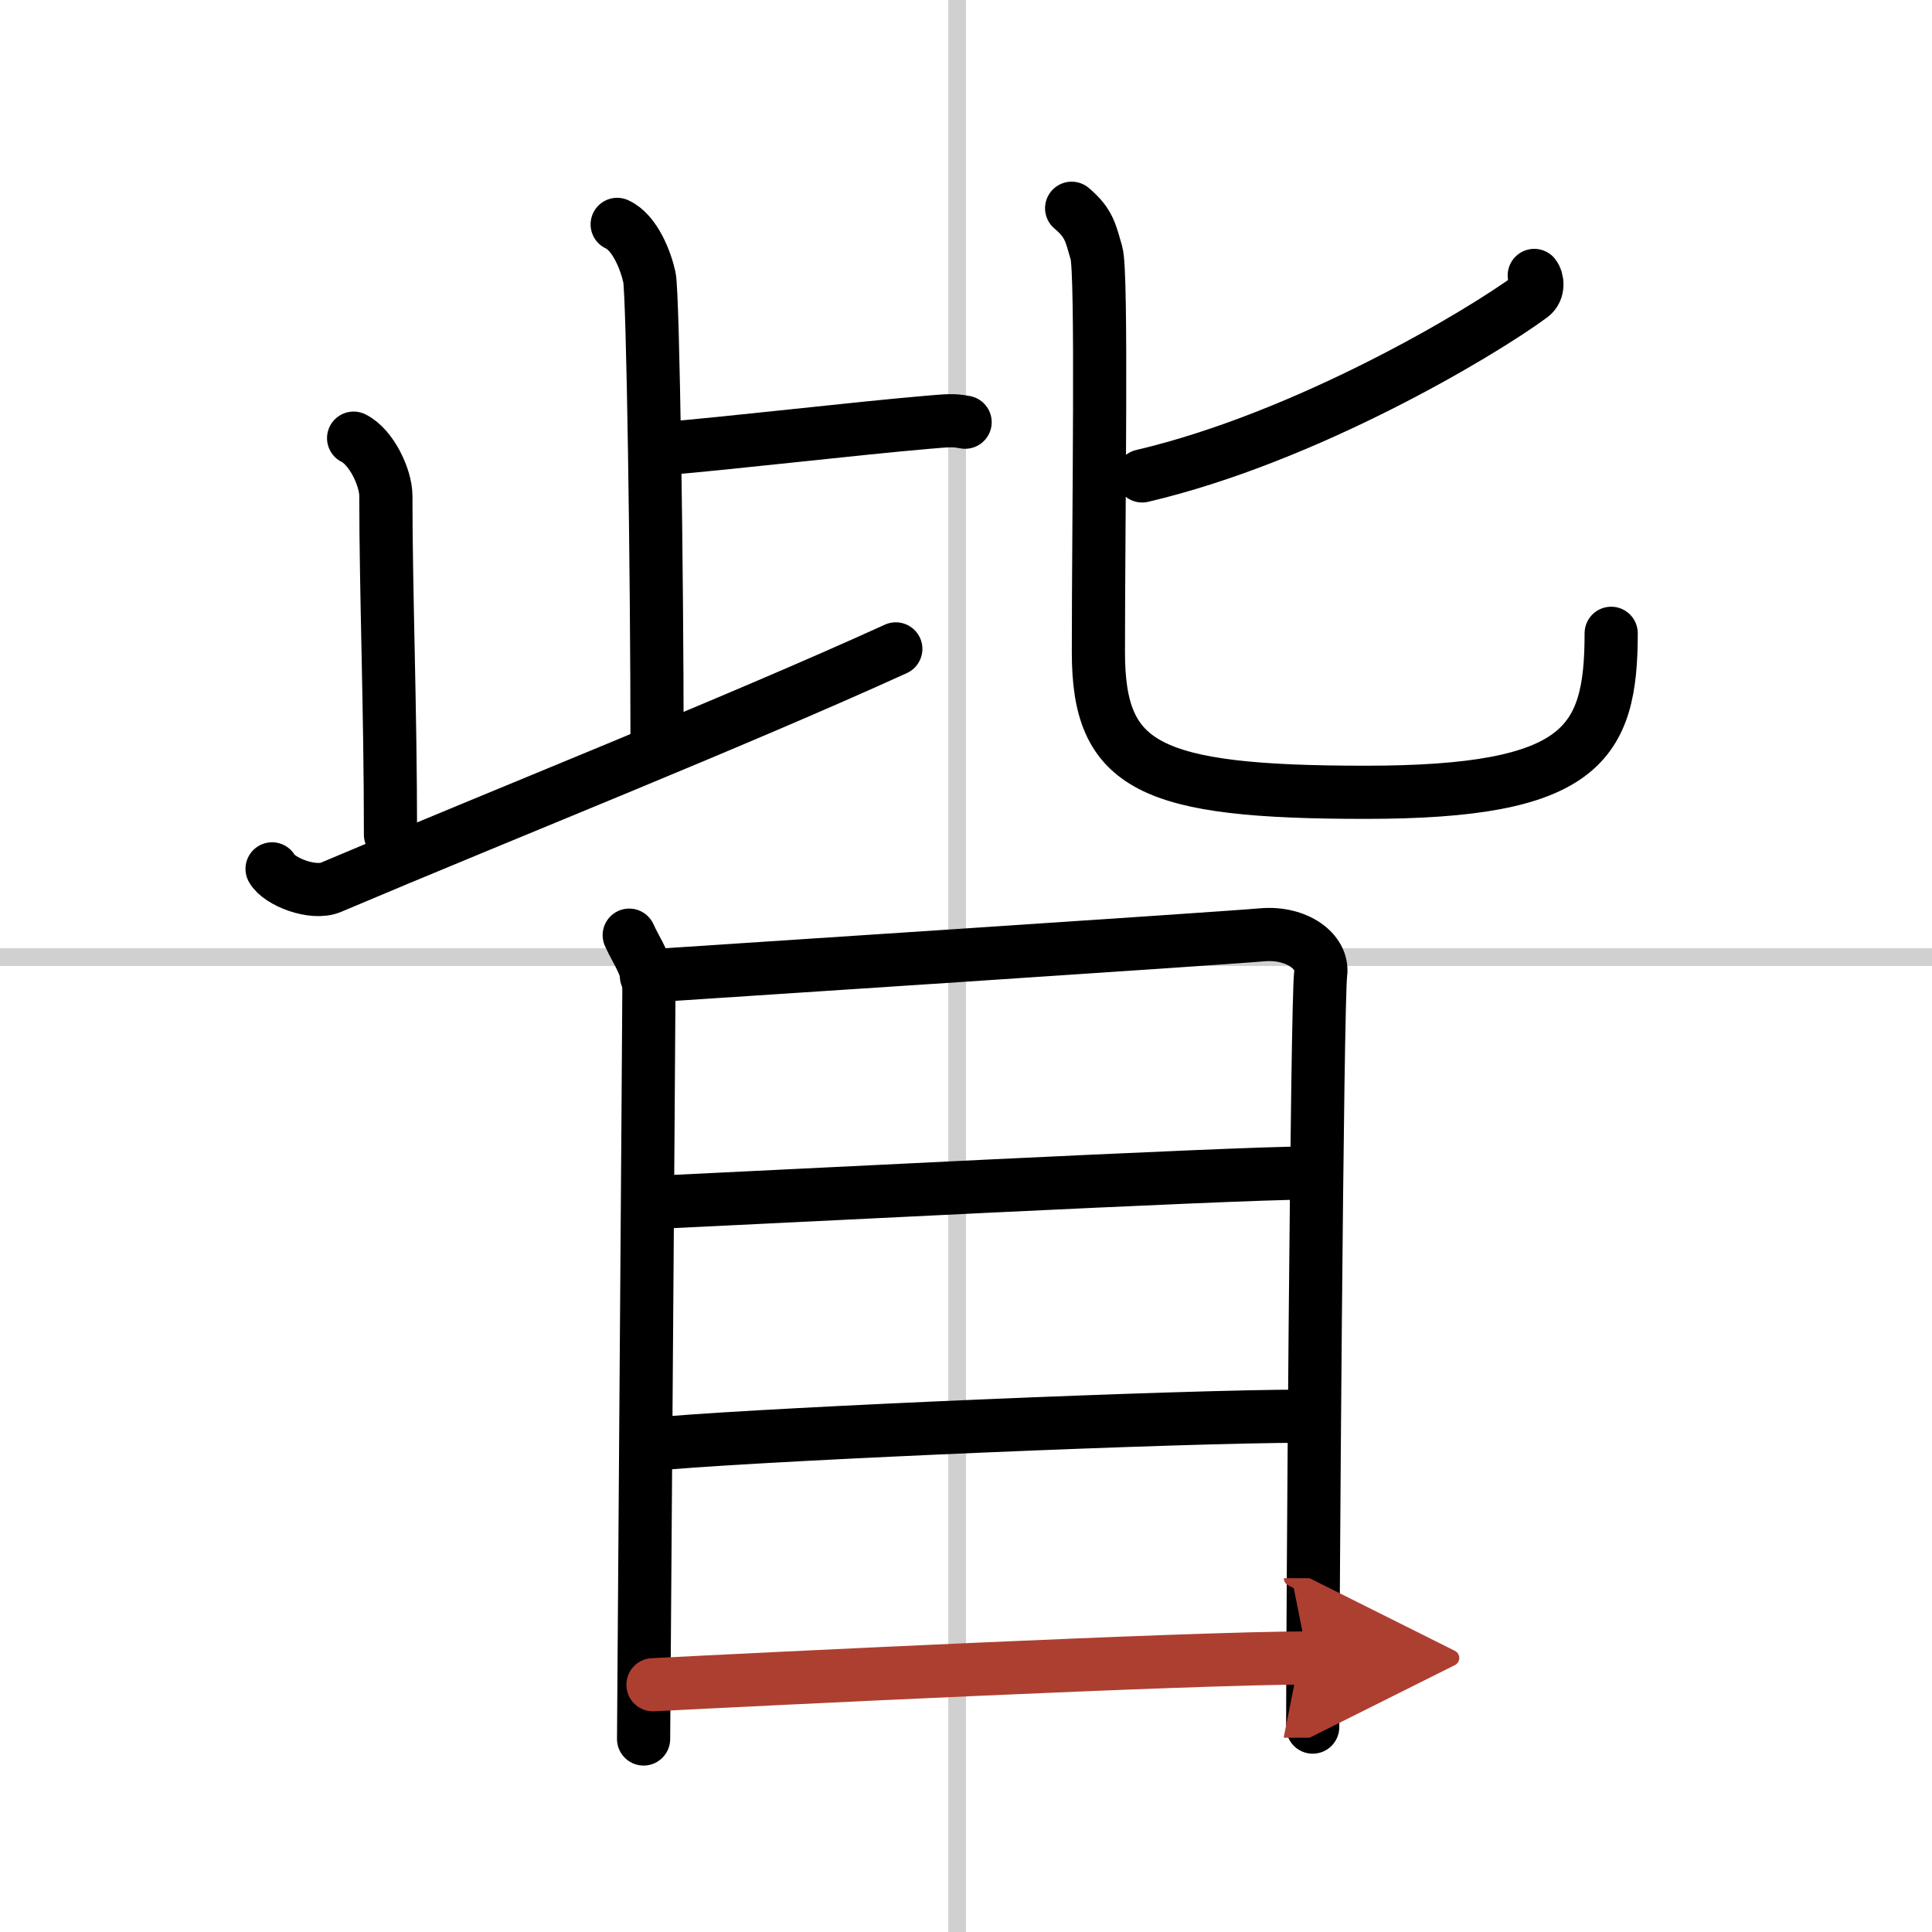
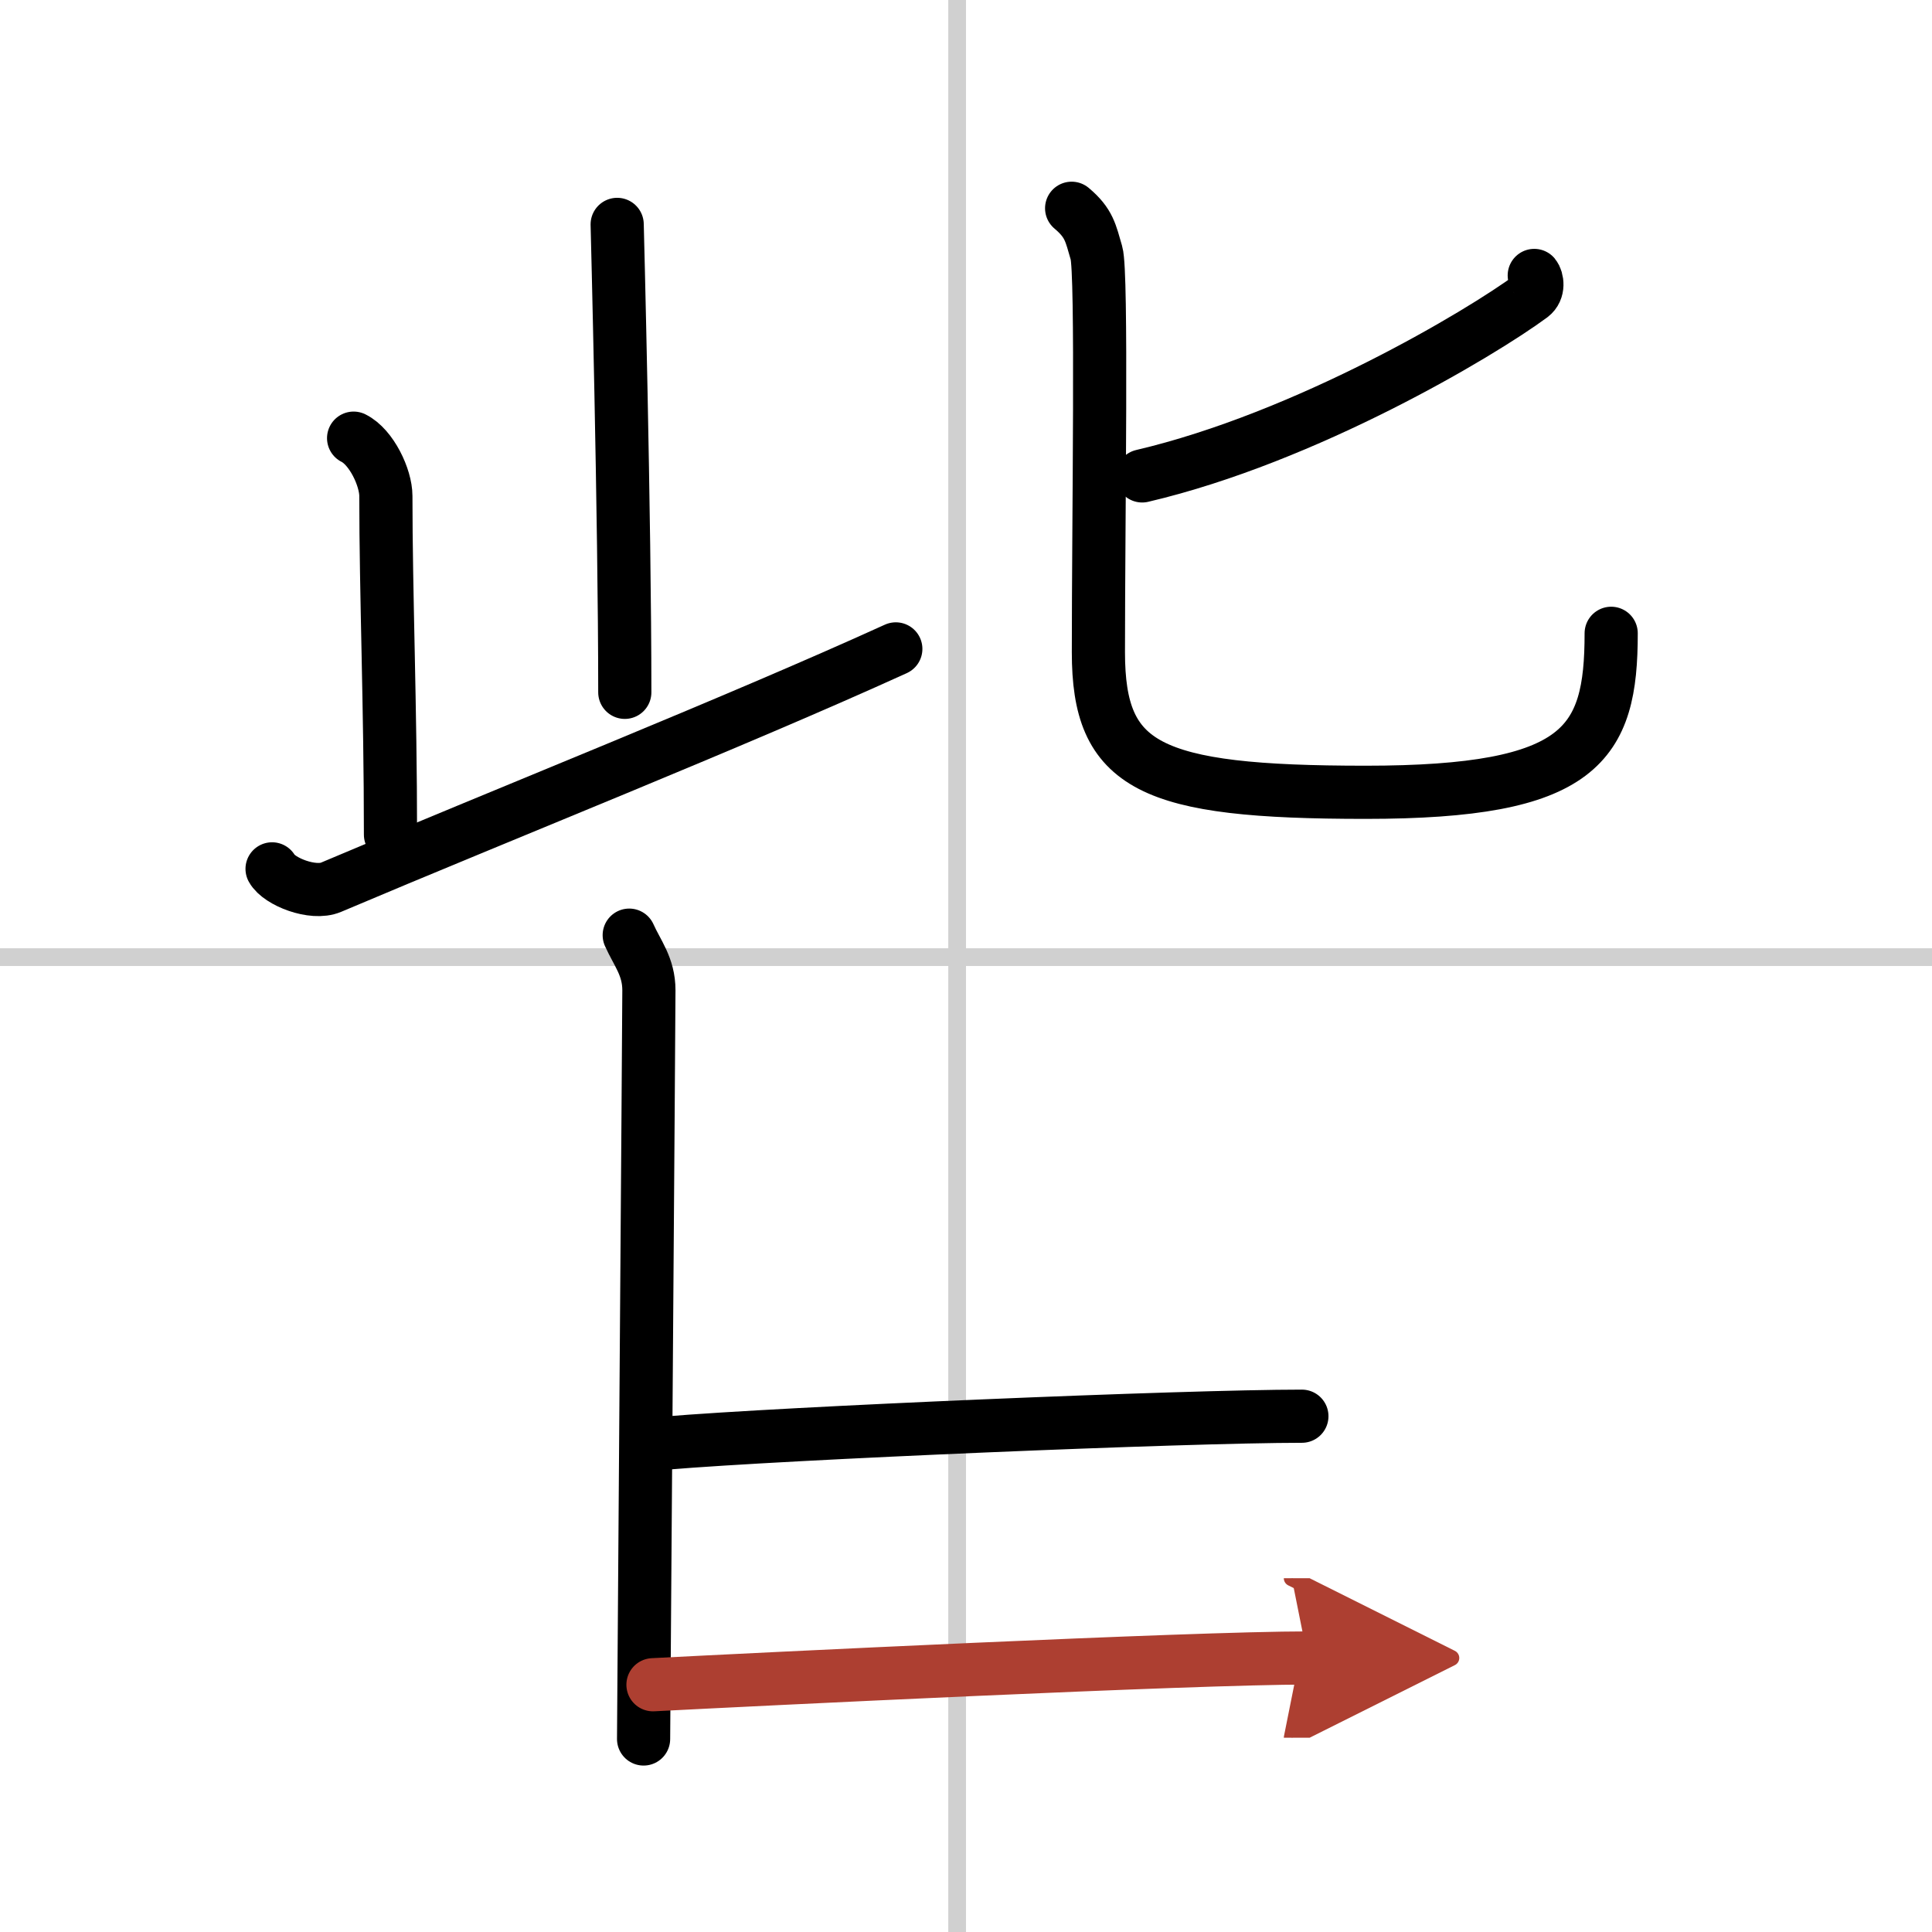
<svg xmlns="http://www.w3.org/2000/svg" width="400" height="400" viewBox="0 0 109 109">
  <defs>
    <marker id="a" markerWidth="4" orient="auto" refX="1" refY="5" viewBox="0 0 10 10">
      <polyline points="0 0 10 5 0 10 1 5" fill="#ad3f31" stroke="#ad3f31" />
    </marker>
  </defs>
  <g fill="none" stroke="#000" stroke-linecap="round" stroke-linejoin="round" stroke-width="3">
    <rect width="100%" height="100%" fill="#fff" stroke="#fff" />
    <line x1="54" x2="54" y2="109" stroke="#d0d0d0" stroke-width="1" />
    <line x2="109" y1="54" y2="54" stroke="#d0d0d0" stroke-width="1" />
-     <path d="m34.82 12.66c1.01 0.46 1.62 2.07 1.82 2.99s0.43 16.52 0.43 26.4" />
-     <path d="m37.15 25.34c4.5-0.38 10.82-1.14 15.24-1.52 1.1-0.09 1.38-0.13 2.06 0" />
+     <path d="m34.82 12.66s0.43 16.52 0.43 26.4" />
    <path d="m19.95 24.72c1.01 0.5 1.82 2.23 1.82 3.26 0 5.52 0.26 11.84 0.26 19.11" />
    <path d="m15.35 49.02c0.4 0.72 2.3 1.47 3.32 1.04 9.58-4.06 22.8-9.32 31.87-13.45" />
    <path d="m86.56 15.54c0.17 0.21 0.28 0.83-0.16 1.16-2.87 2.12-12.7 7.98-21.96 10.15" />
    <path d="m60.46 11.75c1 0.84 1.07 1.4 1.4 2.52s0.11 14.92 0.11 22.53c0 6.46 2.86 7.9 15.07 7.9s13.86-2.7 13.86-8.97" />
    <path d="m35.5 52.76c0.45 1.01 1.11 1.77 1.11 3.11 0 1.35-0.3 41.56-0.3 42.24" />
-     <path d="m36.47 55.07c2.55-0.17 32.41-2.12 34.74-2.33 1.94-0.17 3.47 0.94 3.3 2.19-0.21 1.59-0.45 36.4-0.45 42.51" />
-     <path d="m37.32 67.82c5.04-0.23 32.33-1.64 36.43-1.64" />
    <path d="m37.53 81.42c6.77-0.57 29.35-1.52 35.92-1.52" />
    <path d="m36.84 95.05c5.81-0.3 30.38-1.51 36.94-1.51" marker-end="url(#a)" stroke="#ad3f31" />
  </g>
</svg>